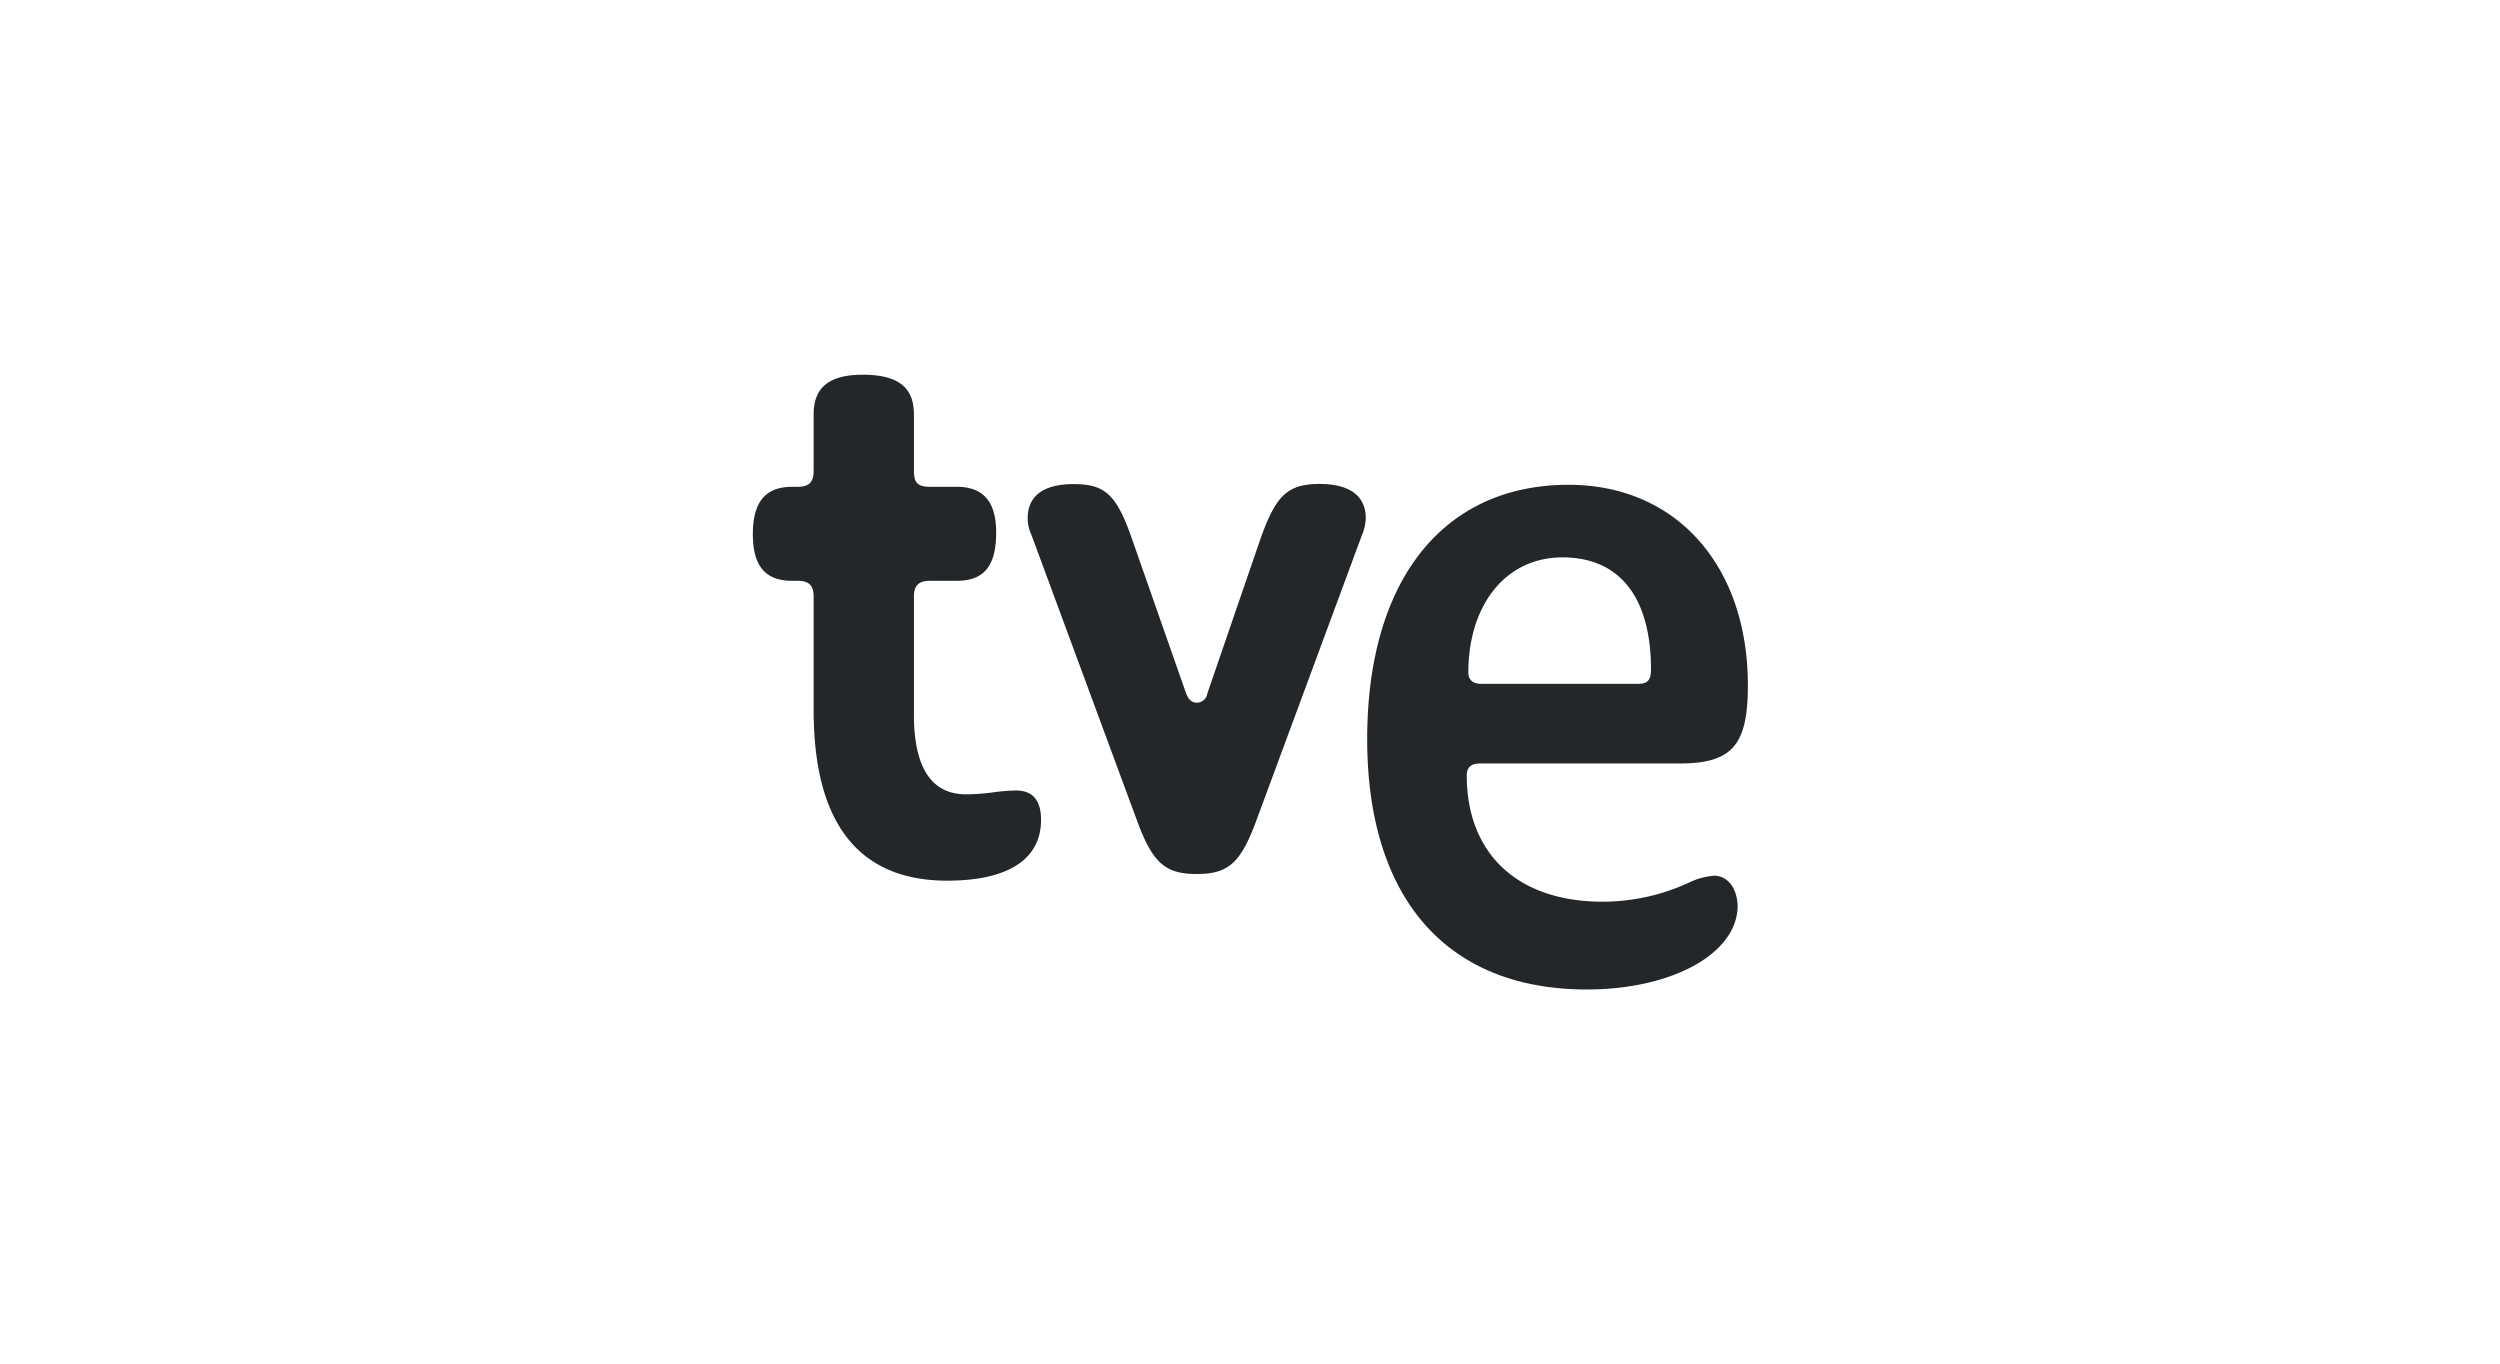
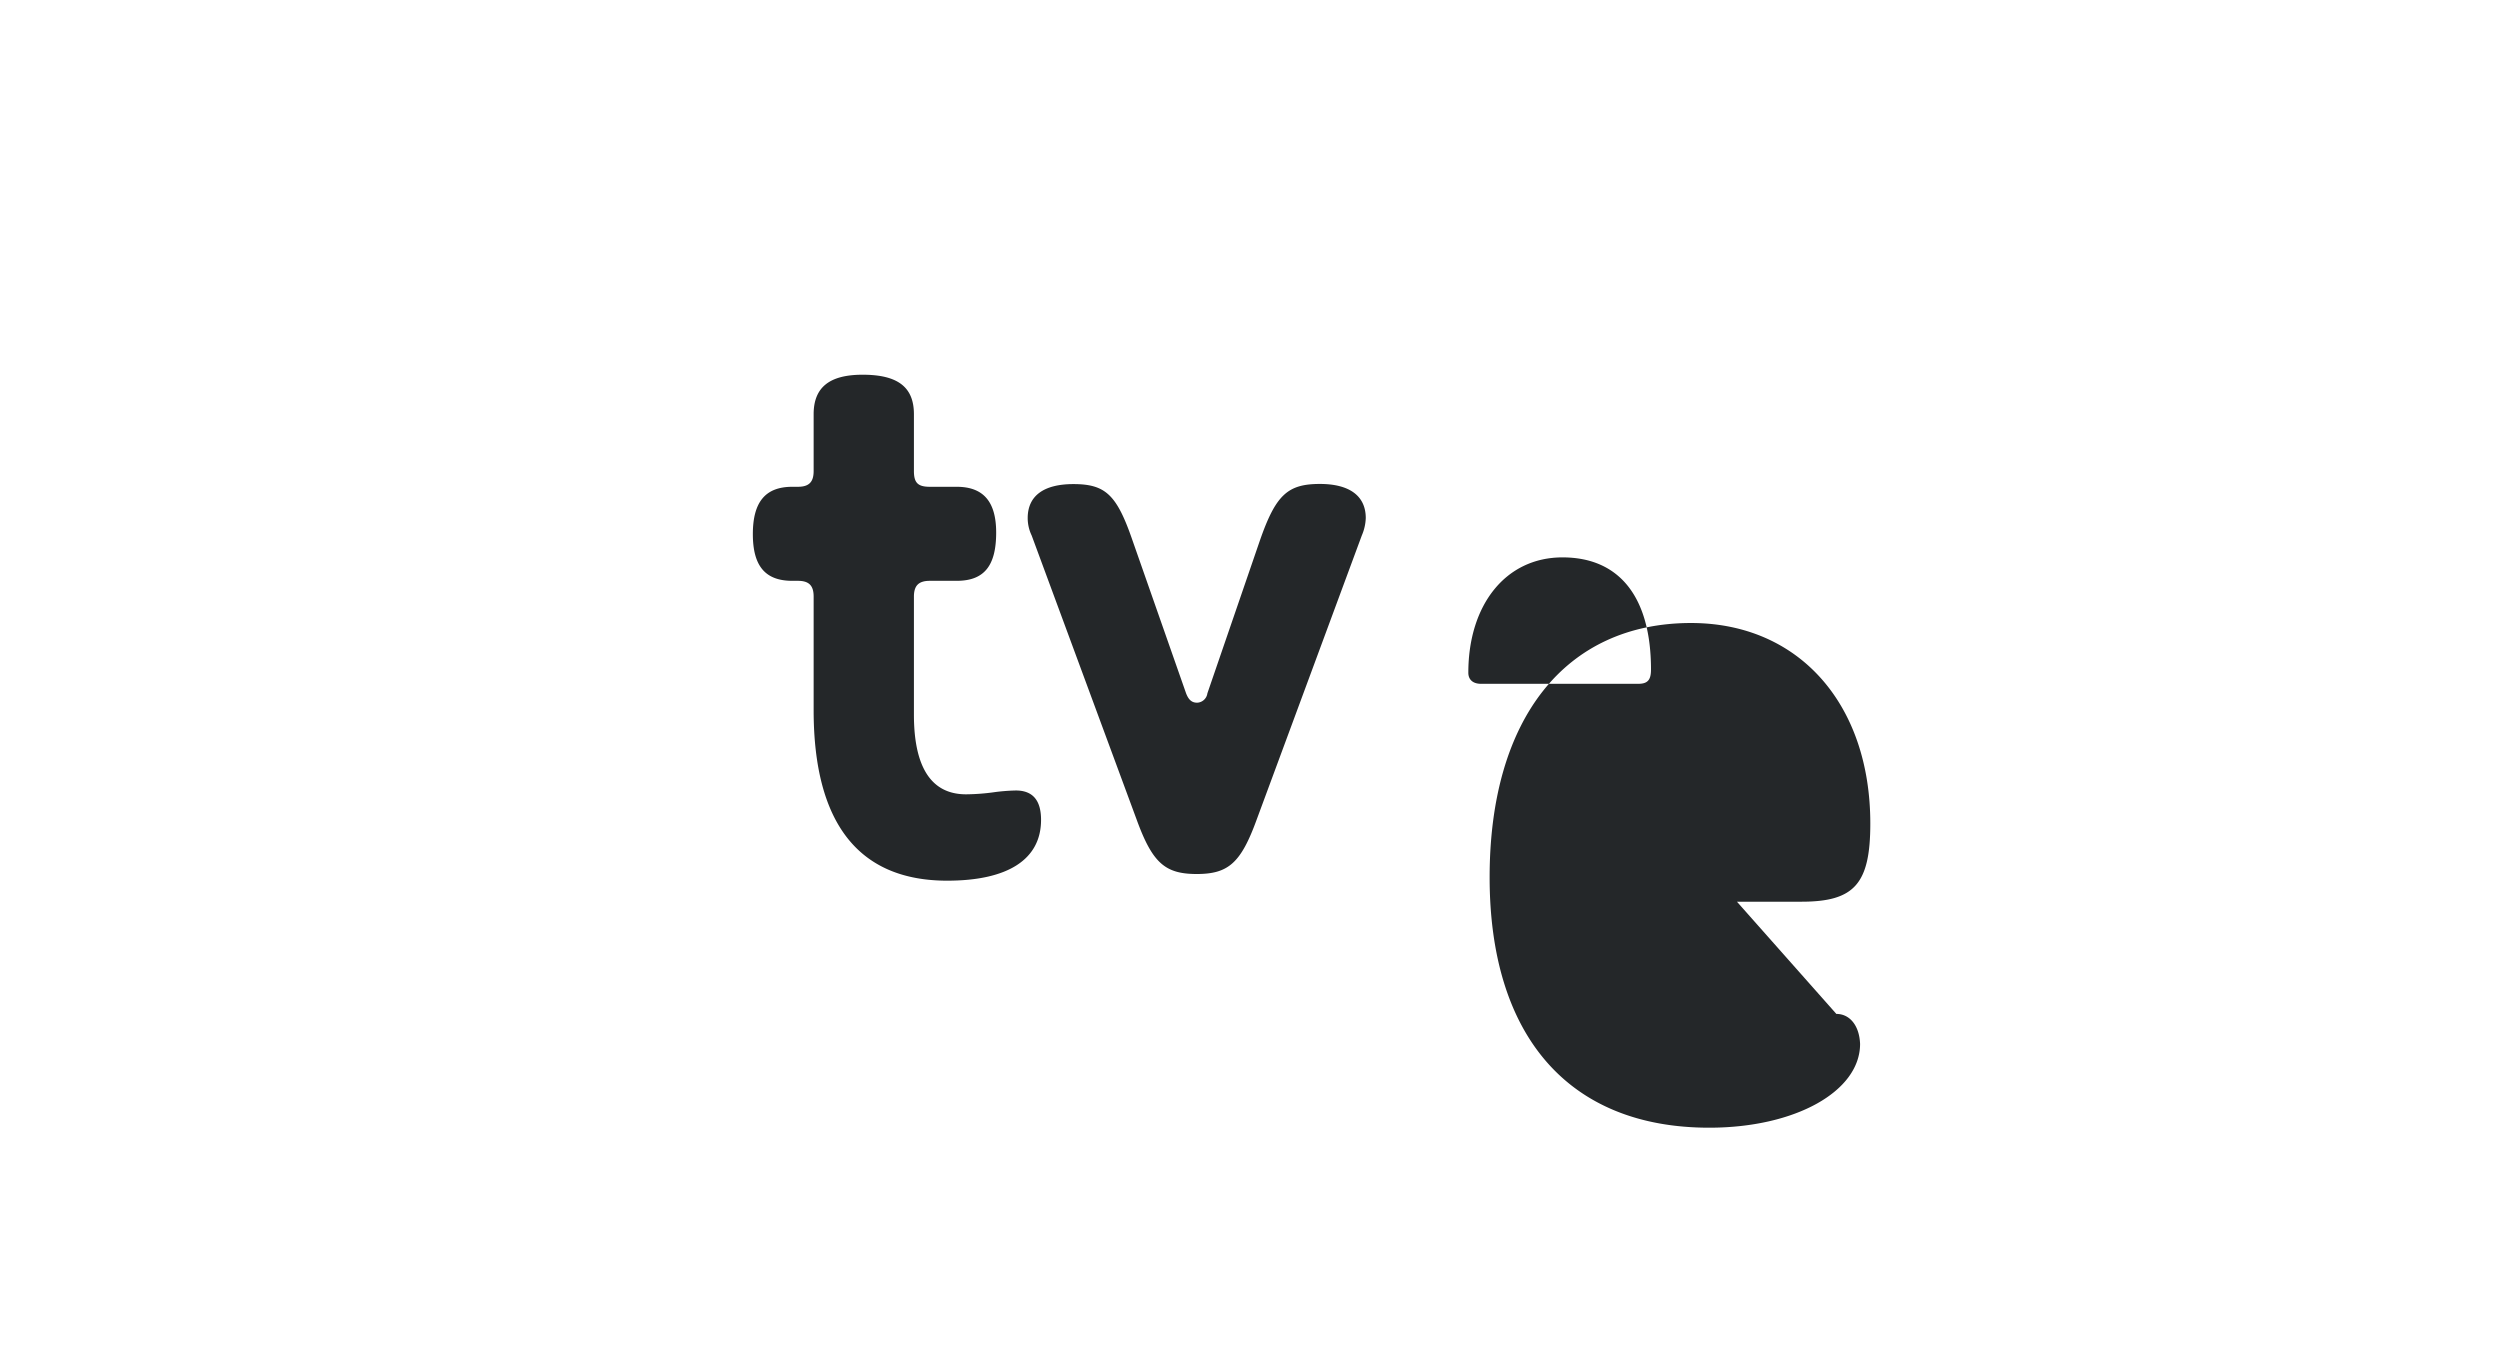
<svg xmlns="http://www.w3.org/2000/svg" viewBox="0 0 176 96" fill="#242729">
-   <path d="M92.92 34.07c-2.28 0-3.11.78-4.23 4L85 48.81a.76.76 0 0 1-.72.66c-.39 0-.61-.22-.78-.66l-3.76-10.73c-1.11-3.23-1.89-4-4.17-4-2.11 0-3.22.84-3.22 2.39a2.83 2.83 0 0 0 .28 1.23l7.39 20c1.11 3.05 2 3.83 4.23 3.83s3.11-.78 4.22-3.83l7.4-20a3.38 3.38 0 0 0 .28-1.23c0-1.56-1.15-2.4-3.23-2.4zM71.51 55.65a13.67 13.67 0 0 0-1.44.11 15.27 15.27 0 0 1-2.06.16c-2.44 0-3.67-1.89-3.67-5.61V42c0-.78.34-1.11 1.12-1.11h1.89c1.94 0 2.78-1.06 2.78-3.4 0-2.16-.89-3.22-2.78-3.22h-1.89c-.84 0-1.12-.28-1.12-1.11v-4c0-1.89-1.11-2.78-3.61-2.78-2.34 0-3.45.89-3.45 2.78v4c0 .78-.33 1.11-1.11 1.11h-.39c-1.89 0-2.78 1.06-2.78 3.33s.89 3.29 2.78 3.29h.39c.78 0 1.11.33 1.11 1.11v8c0 7.95 3.17 12 9.4 12 4.28 0 6.61-1.5 6.61-4.28 0-1.41-.61-2.07-1.78-2.07zm49.15 6a4.93 4.93 0 0 0-1.66.44 14.53 14.53 0 0 1-6.17 1.39c-6 0-9.57-3.39-9.57-8.89 0-.56.28-.84.95-.84h14c3.73 0 4.84-1.27 4.84-5.5 0-8.45-5.06-14.12-12.62-14.12-8.84 0-14.18 6.73-14.18 17.9s5.56 17.63 15.46 17.63c6.06 0 10.62-2.56 10.62-5.9-.05-1.28-.72-2.11-1.67-2.11zM110 39.24c4 0 6.23 2.78 6.23 7.9 0 .72-.23 1-.89 1h-11.08c-.55 0-.89-.28-.89-.78 0-4.78 2.63-8.12 6.63-8.12z" />
+   <path d="M92.92 34.07c-2.28 0-3.11.78-4.23 4L85 48.81a.76.76 0 0 1-.72.66c-.39 0-.61-.22-.78-.66l-3.76-10.73c-1.11-3.23-1.89-4-4.17-4-2.11 0-3.22.84-3.22 2.39a2.83 2.83 0 0 0 .28 1.23l7.39 20c1.11 3.05 2 3.83 4.23 3.83s3.11-.78 4.22-3.83l7.4-20a3.38 3.38 0 0 0 .28-1.23c0-1.56-1.15-2.4-3.23-2.4zM71.51 55.65a13.67 13.67 0 0 0-1.44.11 15.27 15.27 0 0 1-2.06.16c-2.44 0-3.67-1.89-3.67-5.61V42c0-.78.34-1.11 1.12-1.11h1.89c1.94 0 2.78-1.06 2.78-3.4 0-2.16-.89-3.22-2.78-3.22h-1.89c-.84 0-1.12-.28-1.12-1.11v-4c0-1.89-1.11-2.78-3.61-2.78-2.34 0-3.45.89-3.45 2.78v4c0 .78-.33 1.11-1.11 1.11h-.39c-1.89 0-2.78 1.06-2.78 3.33s.89 3.29 2.78 3.29h.39c.78 0 1.11.33 1.11 1.11v8c0 7.95 3.17 12 9.4 12 4.28 0 6.61-1.5 6.61-4.28 0-1.41-.61-2.07-1.78-2.07zm49.15 6a4.93 4.93 0 0 0-1.66.44 14.53 14.53 0 0 1-6.17 1.39h14c3.73 0 4.84-1.27 4.84-5.5 0-8.45-5.06-14.12-12.62-14.12-8.84 0-14.18 6.73-14.18 17.9s5.56 17.63 15.46 17.63c6.06 0 10.62-2.56 10.62-5.9-.05-1.28-.72-2.11-1.67-2.11zM110 39.24c4 0 6.23 2.78 6.23 7.9 0 .72-.23 1-.89 1h-11.08c-.55 0-.89-.28-.89-.78 0-4.78 2.63-8.12 6.63-8.12z" />
</svg>